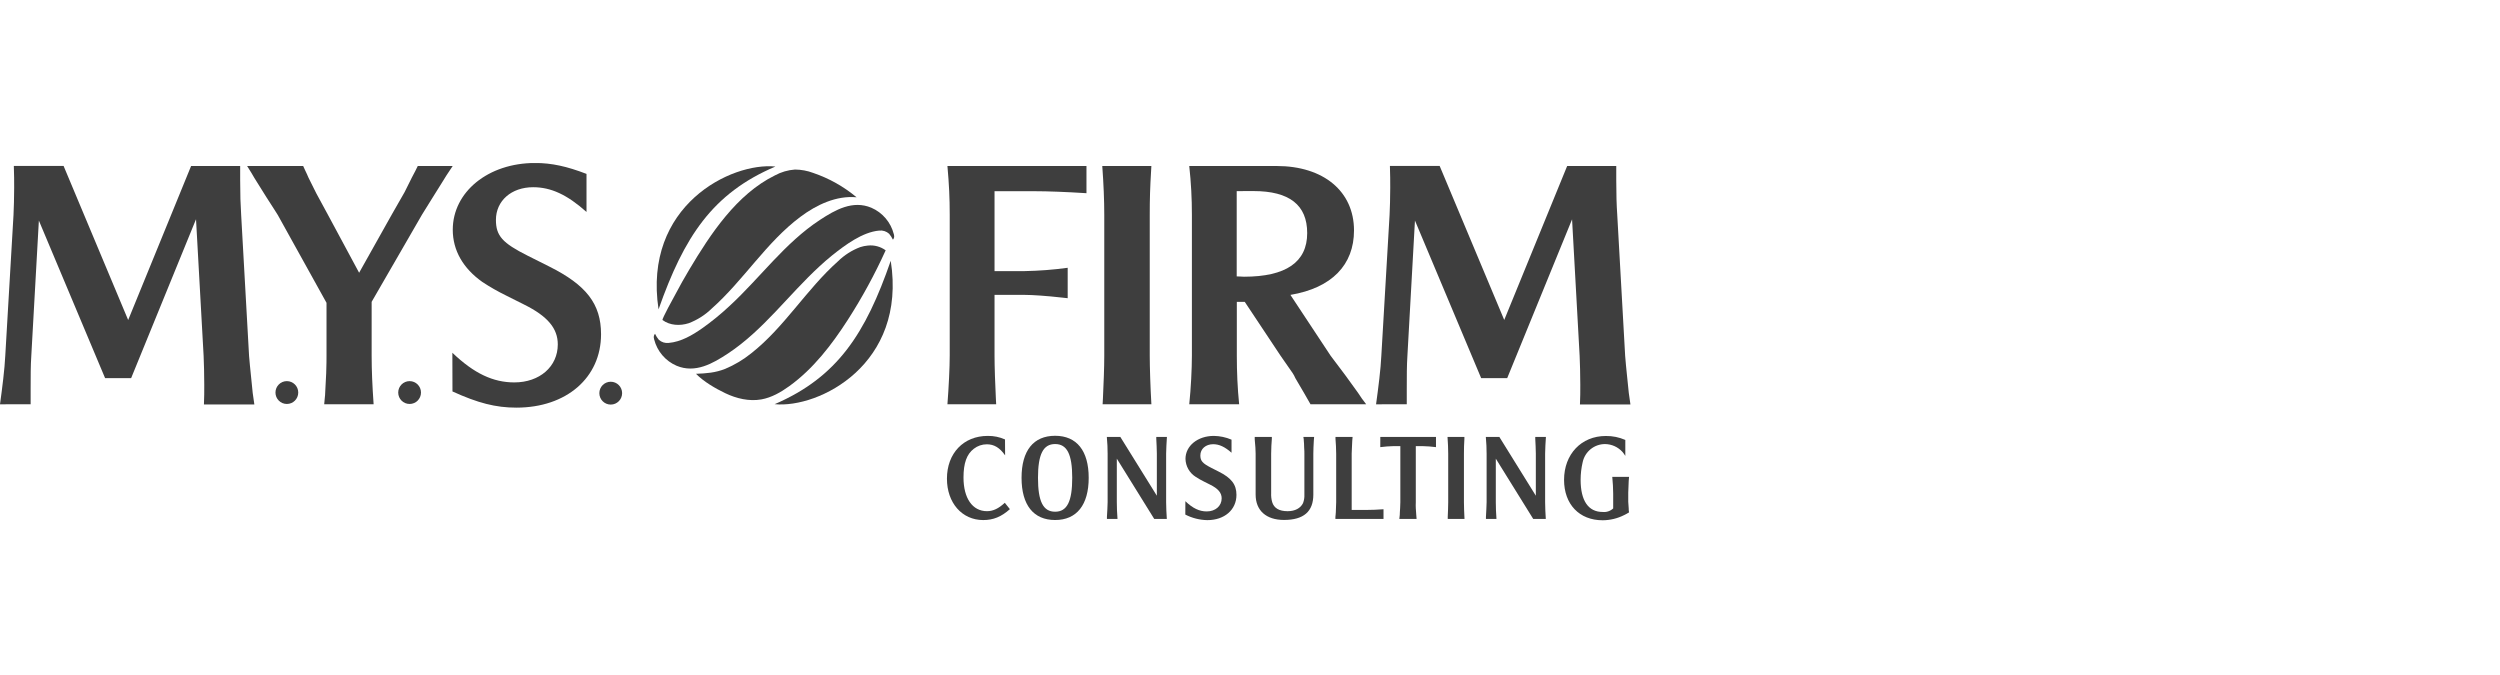
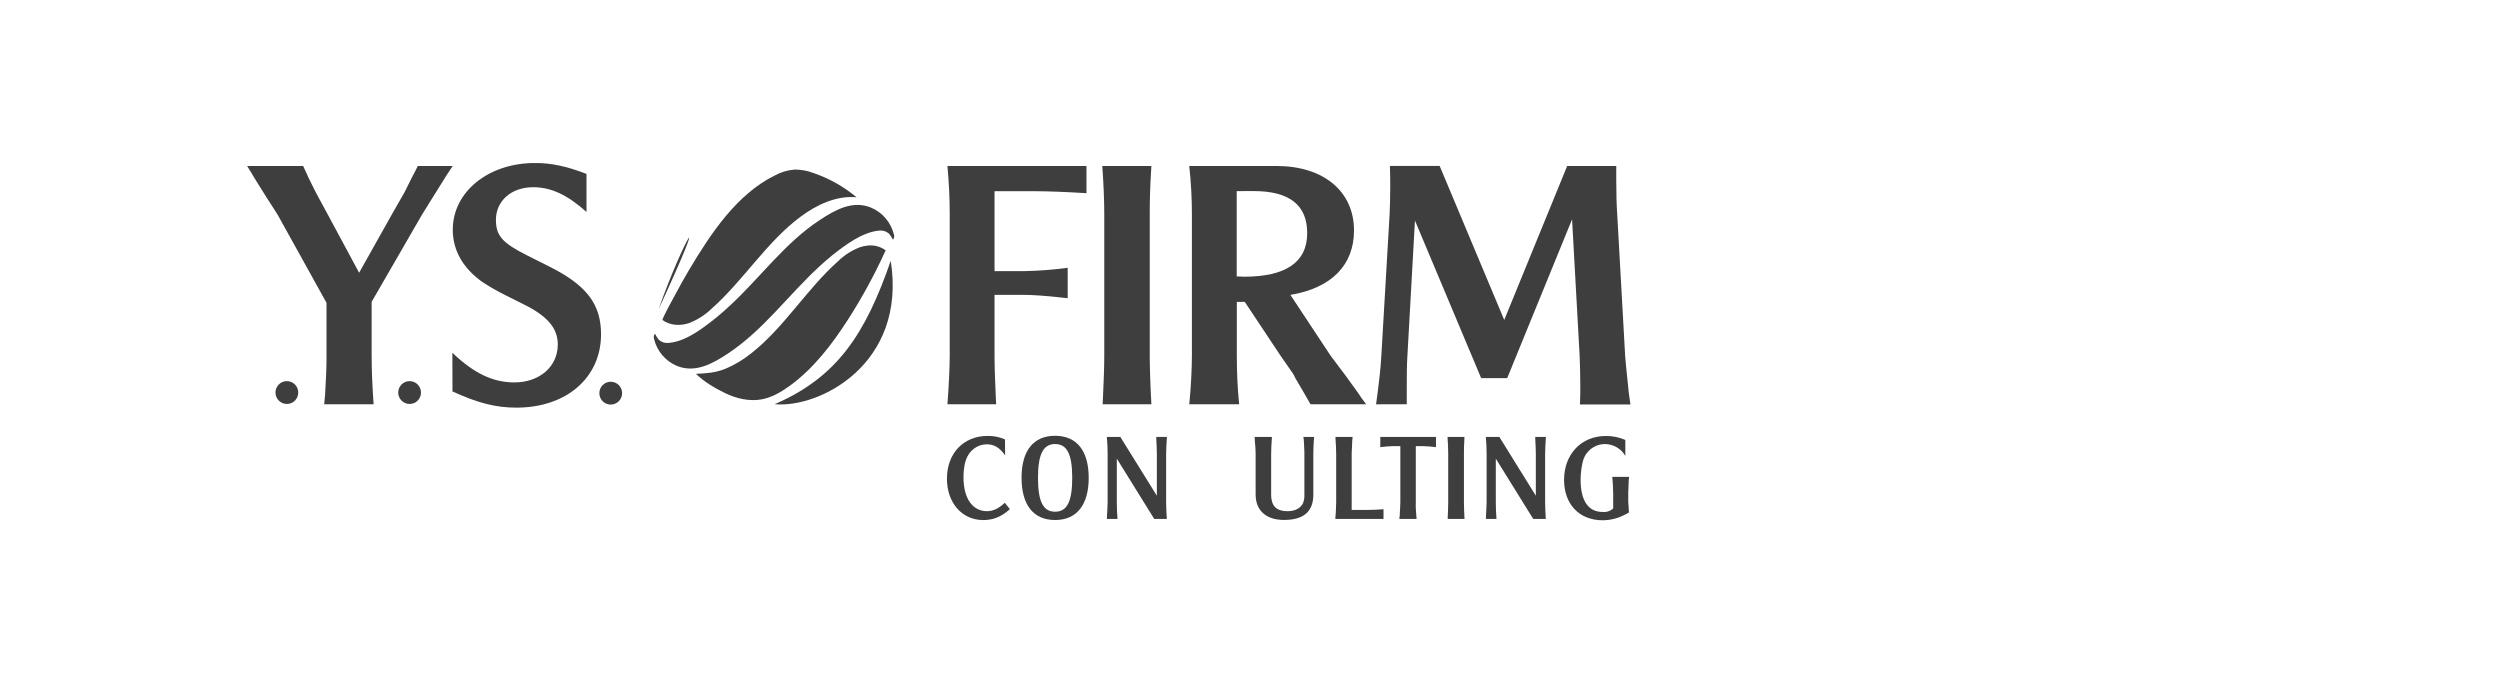
<svg xmlns="http://www.w3.org/2000/svg" width="322" height="87" viewBox="0 0 322 87" fill="none">
  <g clip-path="url(#clip0_11981_2804)">
    <path d="M106.213 26.488L106.159 26.529C106.18 26.519 106.198 26.505 106.213 26.488Z" fill="#3E3E3E" />
    <path d="M106.131 26.294L106.077 26.338C106.098 26.328 106.116 26.312 106.131 26.294Z" fill="#3E3E3E" />
    <path d="M107.985 27.602L107.931 27.646C107.952 27.637 107.971 27.621 107.985 27.602Z" fill="#3E3E3E" />
    <path d="M107.902 27.411L107.848 27.453C107.869 27.444 107.888 27.43 107.902 27.411Z" fill="#3E3E3E" />
    <path d="M85.333 41.221C86.285 41.931 87.587 41.992 88.707 41.629C89.812 41.211 90.819 40.571 91.666 39.746C95.774 36.107 98.692 31.212 103.095 27.926C105.184 26.362 107.724 25.171 110.327 25.41C108.674 24.028 106.781 22.965 104.743 22.273C103.991 21.99 103.196 21.842 102.393 21.837C101.488 21.9 100.607 22.158 99.809 22.592C94.895 25.006 91.514 30.129 88.796 34.693C88.161 35.754 87.557 36.831 86.983 37.922C86.828 38.196 85.212 41.132 85.333 41.221Z" fill="#3E3E3E" />
-     <path d="M84.821 39.844C82.796 26.482 94.19 20.871 99.876 21.45C91.749 24.902 88.11 30.51 84.821 39.844Z" fill="#3E3E3E" />
+     <path d="M84.821 39.844C91.749 24.902 88.11 30.51 84.821 39.844Z" fill="#3E3E3E" />
    <path d="M114.727 33.589C116.825 46.938 105.466 52.616 99.774 52.059C107.873 48.569 111.492 42.945 114.727 33.589Z" fill="#3E3E3E" />
    <path d="M111.788 31.627C111.451 31.655 111.119 31.723 110.798 31.828C109.72 32.233 108.74 32.86 107.918 33.668C103.854 37.289 101.016 42.167 96.74 45.521C95.727 46.336 94.605 47.005 93.407 47.508C92.137 48.014 90.972 48.094 89.644 48.145C90.645 49.167 92.146 50.036 93.432 50.651C94.861 51.333 96.48 51.718 98.042 51.447C99.362 51.215 100.566 50.527 101.654 49.74C104.747 47.511 107.124 44.413 109.194 41.2C111.037 38.337 112.668 35.343 114.074 32.242C113.414 31.76 112.6 31.541 111.788 31.627Z" fill="#3E3E3E" />
    <path d="M106.213 26.488L106.159 26.529C106.18 26.519 106.198 26.505 106.213 26.488Z" fill="#3E3E3E" />
-     <path d="M106.131 26.294L106.077 26.338C106.098 26.328 106.116 26.312 106.131 26.294Z" fill="#3E3E3E" />
    <path d="M107.985 27.602L107.931 27.646C107.952 27.637 107.971 27.621 107.985 27.602Z" fill="#3E3E3E" />
    <path d="M107.902 27.411L107.848 27.453C107.869 27.444 107.888 27.43 107.902 27.411Z" fill="#3E3E3E" />
-     <path d="M0 52.075C0.298 49.904 0.594 47.563 0.679 45.818L1.74 27.689C1.781 26.666 1.825 25.517 1.825 24.186C1.825 23.246 1.825 22.609 1.781 21.374H8.191L16.508 41.219L24.613 21.383H30.934V23.23C30.934 25.02 30.979 26.415 31.061 27.657L32.08 45.834C32.125 46.515 32.252 47.62 32.293 48.089L32.547 50.601L32.76 52.091H26.267C26.309 51.111 26.309 50.499 26.309 49.579C26.309 48.133 26.267 46.898 26.226 45.834L25.248 28.236L16.889 48.706H13.537L5.006 28.408L4.032 45.818C3.946 47.092 3.946 48.413 3.946 50.158V52.069L0 52.075Z" fill="#3E3E3E" />
    <path d="M39.049 21.381L39.262 21.849C39.43 22.234 39.642 22.616 39.728 22.871L40.49 24.403C40.703 24.83 40.874 25.17 41.001 25.384L42.224 27.638L46.255 35.132L50.459 27.638L52.113 24.744L53.046 22.871L53.513 21.98L53.808 21.381H58.307C57.627 22.362 57.332 22.871 56.907 23.553L55.761 25.384L54.36 27.638L47.868 38.877V45.816C47.868 47.647 47.954 49.688 48.122 52.073H41.757C41.801 51.347 41.884 51.009 41.884 50.583C41.928 49.86 41.97 49.051 42.014 48.07C42.055 47.007 42.055 46.159 42.055 45.816V39.004L35.776 27.686C35.69 27.514 35.141 26.705 34.331 25.428C33.652 24.365 33.144 23.518 32.763 22.919C32.465 22.406 32.296 22.11 31.83 21.384L39.049 21.381Z" fill="#3E3E3E" />
    <path d="M58.265 45.434C61.065 48.115 63.529 49.255 66.243 49.255C69.51 49.255 71.843 47.214 71.843 44.361C71.843 42.32 70.573 40.743 67.475 39.212L65.183 38.062C64.128 37.546 63.107 36.963 62.126 36.317C59.665 34.572 58.316 32.273 58.316 29.591C58.316 24.738 62.856 20.993 68.923 20.993C71.046 20.993 72.996 21.42 75.542 22.398V27.299C73.04 25.069 70.961 24.114 68.669 24.114C65.868 24.114 63.875 25.859 63.875 28.327C63.875 30.372 64.722 31.308 67.948 32.925L70.748 34.33C75.51 36.712 77.415 39.138 77.415 43.055C77.415 48.631 72.97 52.504 66.51 52.504C63.837 52.504 61.545 51.908 58.278 50.418L58.265 45.434Z" fill="#3E3E3E" />
    <path d="M122.029 52.073C122.197 49.901 122.324 47.296 122.324 45.816V27.638C122.324 25.511 122.242 23.766 122.029 21.381H139.937V24.884C137.305 24.715 134.858 24.629 133.359 24.629H128.096V34.918H132.001C133.846 34.883 135.689 34.741 137.518 34.491V38.408L136.712 38.322C134.845 38.109 132.978 37.982 132.001 37.982H128.096V45.816C128.096 47.22 128.181 49.602 128.267 51.306L128.308 52.073H122.029Z" fill="#3E3E3E" />
    <path d="M148.297 21.381L148.259 22.062C148.132 24.148 148.087 25.597 148.087 27.683V45.816C148.087 47.22 148.173 49.955 148.3 52.073H142.017L142.058 51.306C142.144 49.474 142.23 47.347 142.23 45.816V27.686C142.23 25.855 142.144 23.683 141.973 21.384L148.297 21.381Z" fill="#3E3E3E" />
    <path d="M153.176 52.073C153.389 50.029 153.516 47.475 153.516 45.816V27.686C153.52 25.58 153.406 23.475 153.176 21.381H164.421C170.491 21.381 174.396 24.661 174.396 29.683C174.396 34.109 171.539 37.09 166.205 37.982L171.383 45.816L173.078 48.067L173.332 48.408L174.904 50.58C175.231 51.094 175.585 51.592 175.964 52.07H168.793L167.942 50.583L166.84 48.704C166.747 48.481 166.633 48.268 166.5 48.067L164.932 45.812L160.323 38.877H159.303V45.816C159.303 47.857 159.389 49.955 159.602 52.073H153.176ZM159.288 24.616V35.6C159.713 35.6 159.967 35.641 160.221 35.641C165.618 35.641 168.367 33.769 168.367 30.024C168.367 26.406 166.078 24.61 161.453 24.61L159.288 24.616Z" fill="#3E3E3E" />
    <path d="M177.237 52.075C177.535 49.904 177.834 47.563 177.916 45.818L178.977 27.689C179.021 26.666 179.062 25.517 179.062 24.186C179.062 23.246 179.062 22.609 179.021 21.374H185.428L193.745 41.21L201.85 21.383H208.174V23.23C208.174 25.02 208.216 26.415 208.301 27.657L209.32 45.834C209.362 46.515 209.489 47.62 209.53 48.089L209.787 50.601L210 52.091H203.498C203.542 51.111 203.542 50.499 203.542 49.579C203.542 48.133 203.498 46.898 203.457 45.834L202.482 28.252L194.126 48.706H190.774L182.246 28.408L181.275 45.818C181.192 47.092 181.192 48.413 181.192 50.158V52.069L177.237 52.075Z" fill="#3E3E3E" />
    <path d="M78.662 52.11C79.473 52.11 80.129 51.452 80.129 50.639C80.129 49.826 79.473 49.168 78.662 49.168C77.853 49.168 77.196 49.826 77.196 50.639C77.196 51.452 77.853 52.11 78.662 52.11Z" fill="#3E3E3E" />
    <path d="M52.757 52.031C53.567 52.031 54.224 51.373 54.224 50.56C54.224 49.748 53.567 49.089 52.757 49.089C51.947 49.089 51.29 49.748 51.29 50.56C51.29 51.373 51.947 52.031 52.757 52.031Z" fill="#3E3E3E" />
    <path d="M36.947 52.031C37.757 52.031 38.414 51.373 38.414 50.56C38.414 49.748 37.757 49.089 36.947 49.089C36.137 49.089 35.48 49.748 35.48 50.56C35.48 51.373 36.137 52.031 36.947 52.031Z" fill="#3E3E3E" />
    <path d="M115.143 30.259C115.143 30.224 115.143 30.192 115.121 30.154C114.931 29.404 114.572 28.708 114.072 28.12C113.572 27.531 112.943 27.066 112.235 26.759C109.838 25.747 107.584 27.027 105.6 28.329C101.083 31.291 97.921 35.759 93.993 39.383C92.877 40.43 91.69 41.4 90.441 42.284C89.171 43.175 87.708 44.032 86.127 44.169C85.898 44.196 85.667 44.174 85.448 44.104C85.229 44.034 85.028 43.919 84.857 43.765C84.661 43.529 84.497 43.269 84.368 42.991C84.291 43.075 84.239 43.179 84.216 43.291C84.193 43.403 84.2 43.52 84.238 43.628C84.238 43.663 84.238 43.698 84.26 43.733C84.451 44.48 84.811 45.173 85.312 45.759C85.813 46.345 86.442 46.808 87.149 47.111C89.552 48.115 91.803 46.825 93.781 45.519C98.33 42.507 101.591 37.94 105.578 34.281C106.102 33.8 106.635 33.326 107.191 32.883C108.832 31.578 111.077 29.887 113.245 29.699C113.473 29.673 113.704 29.696 113.923 29.766C114.142 29.837 114.344 29.953 114.515 30.106C114.711 30.339 114.877 30.596 115.01 30.871C115.083 30.789 115.133 30.689 115.157 30.582C115.18 30.475 115.175 30.364 115.143 30.259ZM90.698 46.675C90.713 46.656 90.733 46.64 90.755 46.631L90.698 46.675ZM90.784 46.885C90.797 46.864 90.817 46.847 90.841 46.838L90.784 46.885ZM108.537 27.005L108.594 26.96C108.581 26.98 108.562 26.996 108.54 27.005H108.537ZM108.622 27.215L108.68 27.17C108.667 27.191 108.648 27.206 108.626 27.215H108.622Z" fill="#3E3E3E" />
    <path d="M129.458 58.65C128.772 57.666 128.042 57.226 127.109 57.226C126.501 57.223 125.909 57.425 125.429 57.8C124.509 58.503 124.099 59.659 124.099 61.506C124.099 64.172 125.252 65.84 127.122 65.84C127.912 65.84 128.61 65.506 129.417 64.758L130.074 65.579C128.976 66.56 127.941 66.984 126.639 66.984C123.909 66.984 121.966 64.774 121.966 61.653C121.966 58.386 124.099 56.144 127.223 56.144C127.988 56.133 128.746 56.288 129.445 56.599L129.458 58.65Z" fill="#3E3E3E" />
    <path d="M135.9 56.129C138.687 56.129 140.224 58.062 140.224 61.542C140.224 65.023 138.687 66.978 135.9 66.978C133.112 66.978 131.576 65.046 131.576 61.542C131.576 58.04 133.109 56.129 135.9 56.129ZM133.693 61.542C133.693 64.577 134.35 65.909 135.9 65.909C137.449 65.909 138.103 64.577 138.103 61.542C138.103 58.508 137.433 57.193 135.9 57.193C134.366 57.193 133.693 58.505 133.693 61.549V61.542Z" fill="#3E3E3E" />
    <path d="M142.573 66.836V66.571C142.605 65.985 142.662 65.122 142.662 64.683V58.441C142.662 57.782 142.633 57.037 142.56 56.273H144.297L149.002 63.849V58.435C149.002 57.849 148.957 57.129 148.929 56.524V56.276H150.3C150.259 56.913 150.198 57.932 150.198 58.432V64.686C150.198 65.434 150.243 66.062 150.287 66.839H148.665L143.846 59.075V64.686C143.846 65.288 143.874 66.122 143.935 66.839L142.573 66.836Z" fill="#3E3E3E" />
-     <path d="M152.677 64.554C153.63 65.474 154.487 65.872 155.424 65.872C156.547 65.872 157.351 65.168 157.351 64.188C157.351 63.484 156.913 62.942 155.846 62.414L155.059 62.019C154.695 61.841 154.343 61.64 154.005 61.417C153.611 61.171 153.285 60.83 153.056 60.426C152.826 60.022 152.701 59.567 152.69 59.102C152.69 57.433 154.255 56.144 156.344 56.144C157.127 56.156 157.9 56.32 158.621 56.628V58.312C157.76 57.551 157.033 57.214 156.255 57.214C155.303 57.214 154.605 57.812 154.605 58.663C154.605 59.366 154.897 59.688 156.008 60.255L156.96 60.739C158.598 61.557 159.255 62.395 159.255 63.742C159.255 65.653 157.722 66.993 155.5 66.993C154.514 66.975 153.545 66.73 152.668 66.277L152.677 64.554Z" fill="#3E3E3E" />
    <path d="M163.814 56.273V56.508C163.77 57.145 163.725 57.725 163.725 58.419V63.514C163.706 63.904 163.75 64.294 163.856 64.67C164.091 65.447 164.748 65.842 165.843 65.842C166.795 65.842 167.507 65.463 167.83 64.804C167.965 64.448 168.024 64.069 168.005 63.689V58.429C168.005 58.266 168.005 58.002 167.976 57.652C167.976 57.241 167.945 56.948 167.932 56.785C167.919 56.623 167.932 56.521 167.872 56.273H169.259C169.23 56.521 169.23 56.626 169.218 56.785C169.186 57.327 169.157 58.002 169.157 58.429V63.702C169.157 65.883 167.916 66.969 165.376 66.969C163.081 66.969 161.725 65.753 161.725 63.702V58.429L161.697 57.652L161.624 56.785C161.624 56.712 161.608 56.655 161.608 56.537C161.608 56.492 161.608 56.407 161.608 56.273H163.814Z" fill="#3E3E3E" />
    <path d="M171.999 66.839C171.999 66.606 171.999 66.489 172.027 66.326C172.056 66.164 172.056 65.858 172.072 65.463C172.087 65.068 172.1 64.826 172.1 64.686V58.432C172.1 57.769 172.056 57.158 172.011 56.521V56.273H174.214C174.186 56.521 174.186 56.639 174.17 56.785C174.154 56.932 174.141 57.241 174.129 57.652C174.116 58.062 174.097 58.288 174.097 58.429V65.68H176.002C176.691 65.68 177.361 65.651 178.196 65.591V66.836L171.999 66.839Z" fill="#3E3E3E" />
    <path d="M177.783 56.273H184.955V57.591C184.383 57.518 183.808 57.474 183.231 57.461H182.355V64.683C182.342 64.942 182.342 65.201 182.355 65.46C182.384 65.883 182.415 66.177 182.415 66.323C182.415 66.469 182.444 66.603 182.457 66.836H180.234C180.263 66.603 180.276 66.498 180.291 66.323C180.307 66.148 180.291 65.883 180.336 65.46C180.336 65.106 180.364 64.845 180.364 64.683V57.461H179.488C178.917 57.474 178.347 57.517 177.78 57.591L177.783 56.273Z" fill="#3E3E3E" />
    <path d="M188.615 56.273V56.508C188.571 57.225 188.555 57.725 188.555 58.441V64.683C188.555 65.167 188.587 66.103 188.628 66.836H186.469V66.571C186.498 65.934 186.529 65.212 186.529 64.683V58.441C186.529 57.804 186.498 57.066 186.44 56.273H188.615Z" fill="#3E3E3E" />
    <path d="M191.39 66.836V66.571C191.418 65.985 191.476 65.122 191.476 64.683V58.441C191.476 57.782 191.447 57.037 191.374 56.273H193.114L197.815 63.849V58.435C197.815 57.849 197.771 57.129 197.742 56.524V56.276H199.114C199.069 56.913 199.012 57.932 199.012 58.432V64.686C199.012 65.434 199.057 66.062 199.098 66.839H197.479L192.66 59.075V64.686C192.66 65.288 192.688 66.122 192.745 66.839L191.39 66.836Z" fill="#3E3E3E" />
    <path d="M209.34 58.721C209.233 58.54 209.111 58.369 208.975 58.209C208.689 57.893 208.342 57.641 207.955 57.466C207.567 57.292 207.148 57.2 206.724 57.196C206.051 57.196 205.398 57.428 204.874 57.853C204.351 58.278 203.988 58.87 203.848 59.53C203.673 60.274 203.585 61.036 203.584 61.801C203.584 64.495 204.578 65.941 206.419 65.941C206.665 65.967 206.914 65.94 207.148 65.861C207.382 65.783 207.597 65.654 207.778 65.485V63.574C207.778 62.813 207.733 62.256 207.66 61.419H209.822C209.794 61.654 209.794 61.756 209.778 61.931C209.749 62.415 209.718 63.148 209.718 63.457V64.094C209.718 64.199 209.718 64.374 209.718 64.622C209.746 65.106 209.762 65.399 209.778 65.485C209.778 65.632 209.778 65.737 209.819 65.998C209.556 66.144 209.353 66.278 209.206 66.335C208.342 66.776 207.386 67.007 206.416 67.01C203.409 67.01 201.451 64.944 201.451 61.81C201.451 58.498 203.673 56.155 206.825 56.155C207.69 56.143 208.547 56.317 209.34 56.664V58.721Z" fill="#3E3E3E" />
  </g>
  <defs>
    <clipPath id="clip0_11981_2804">
      <rect width="210" height="46" fill="white" transform="translate(0 21)" />
    </clipPath>
  </defs>
</svg>